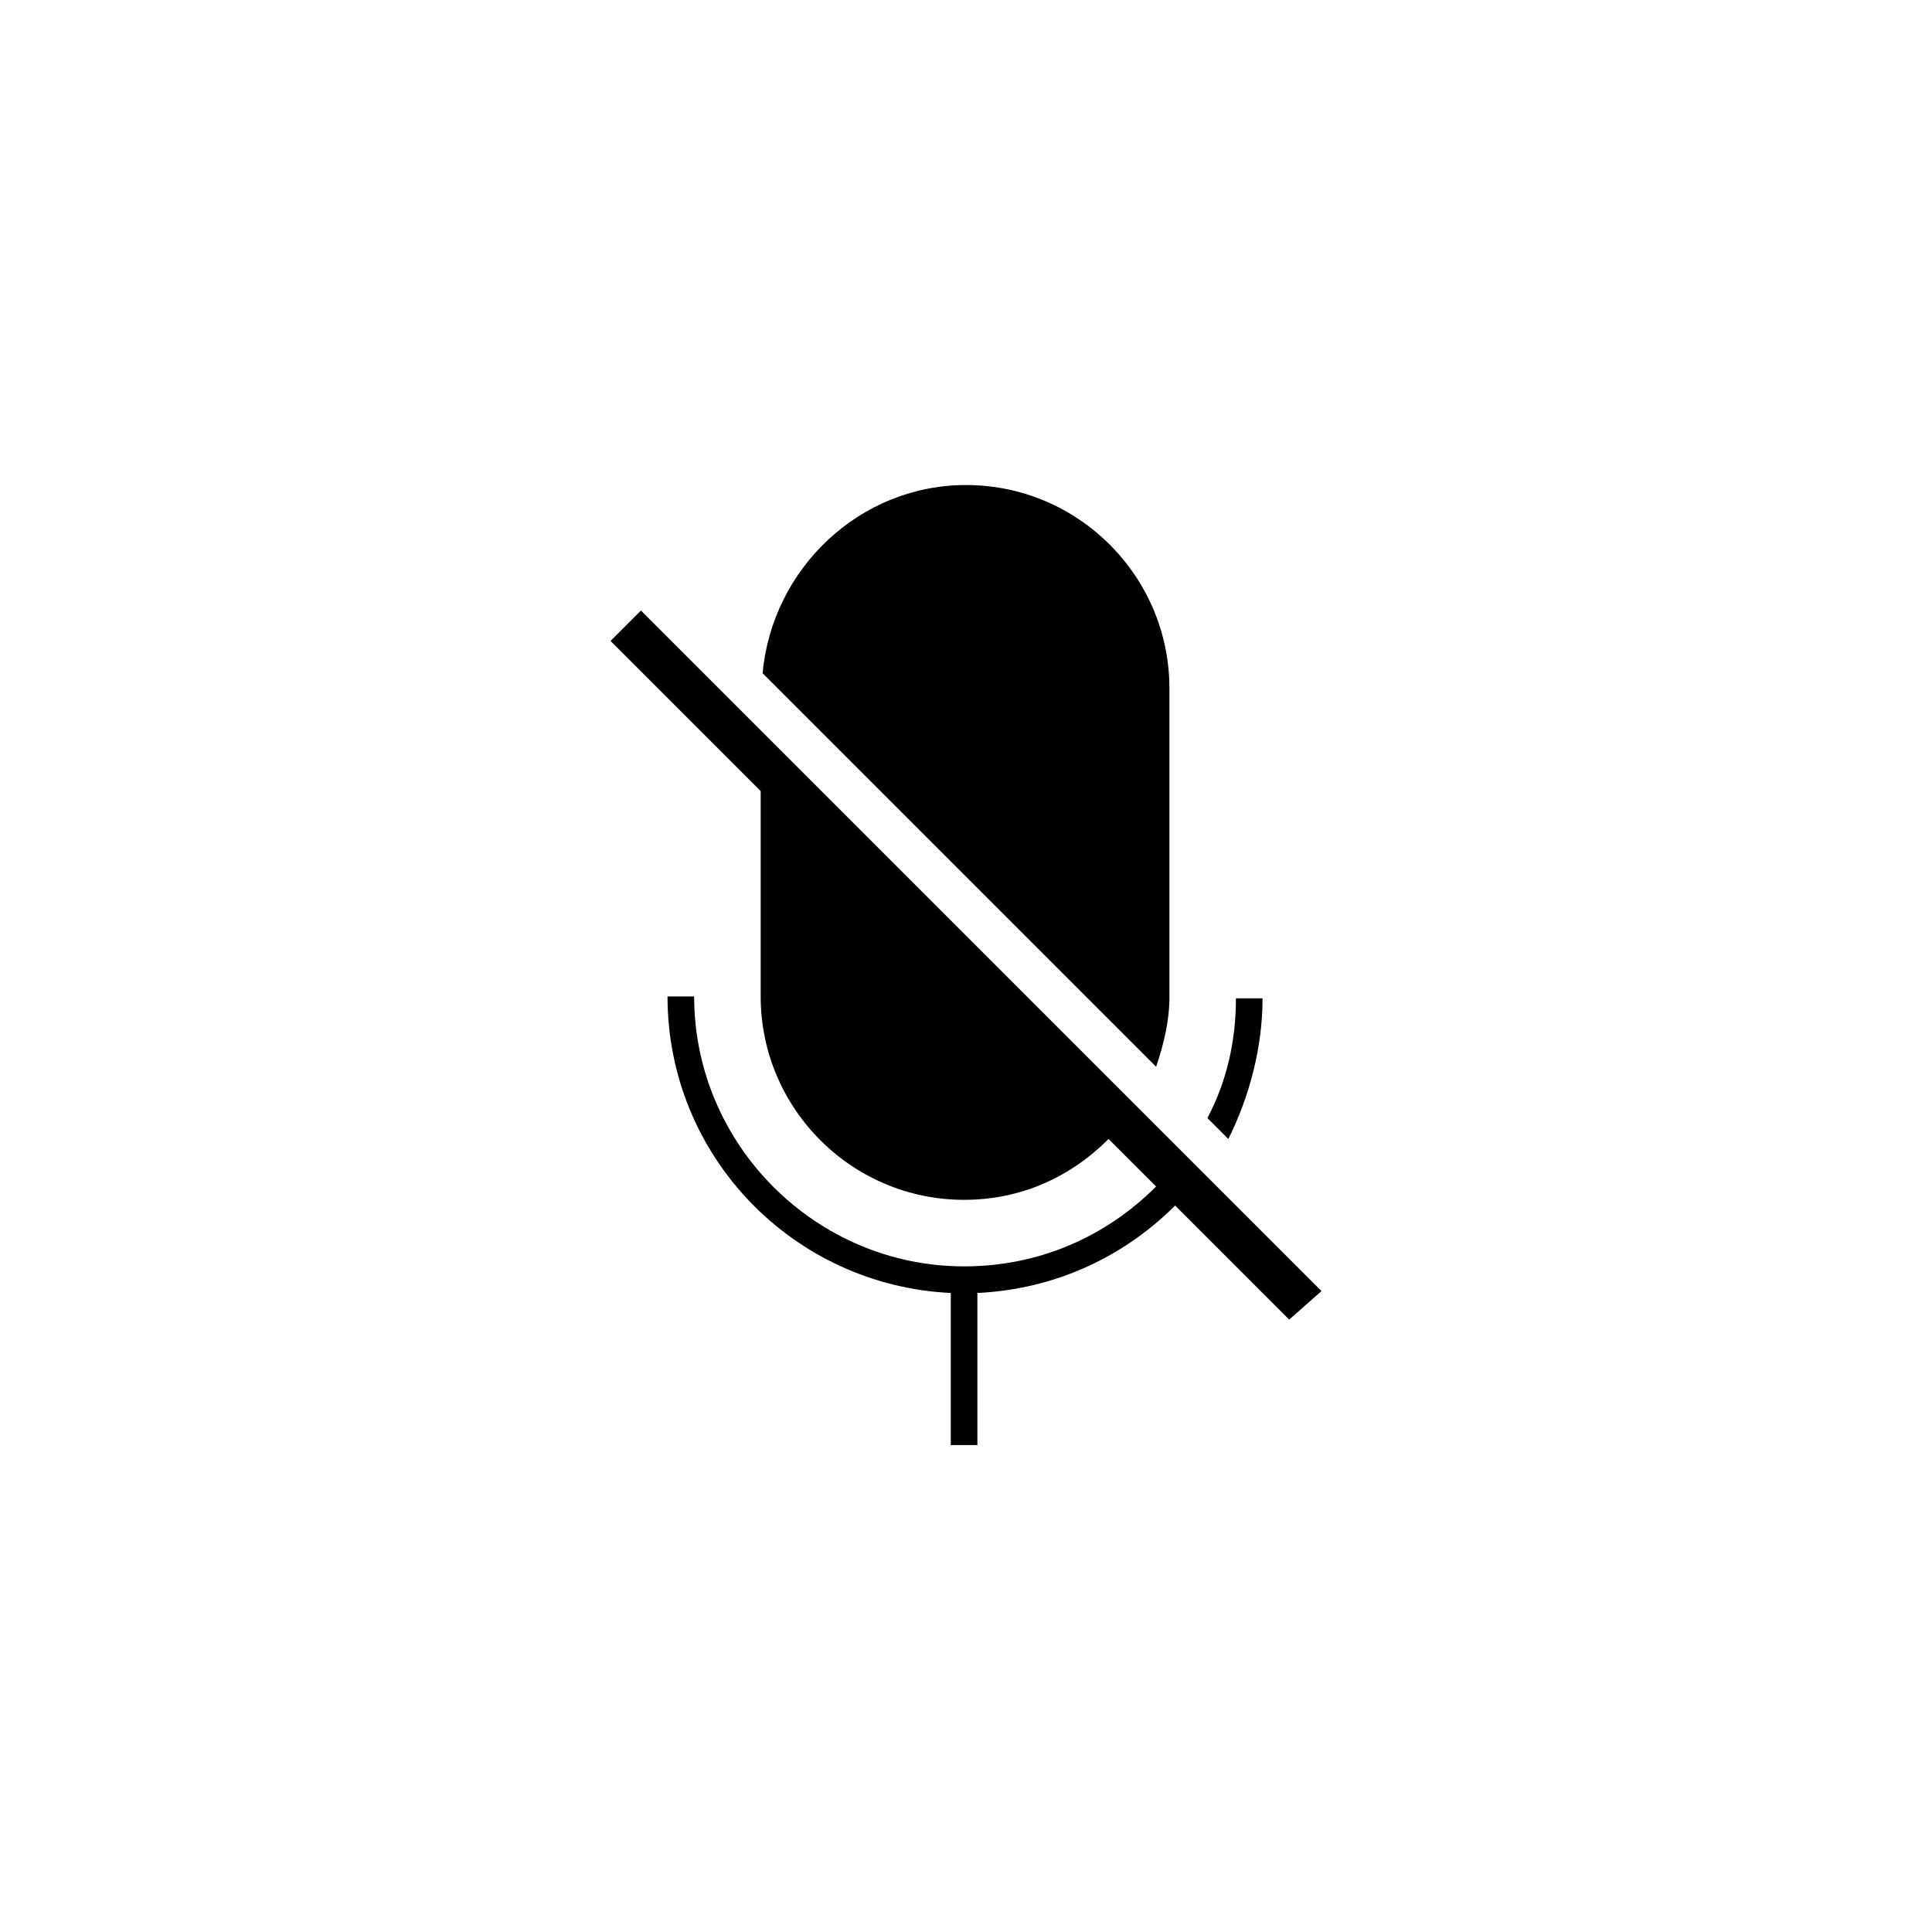
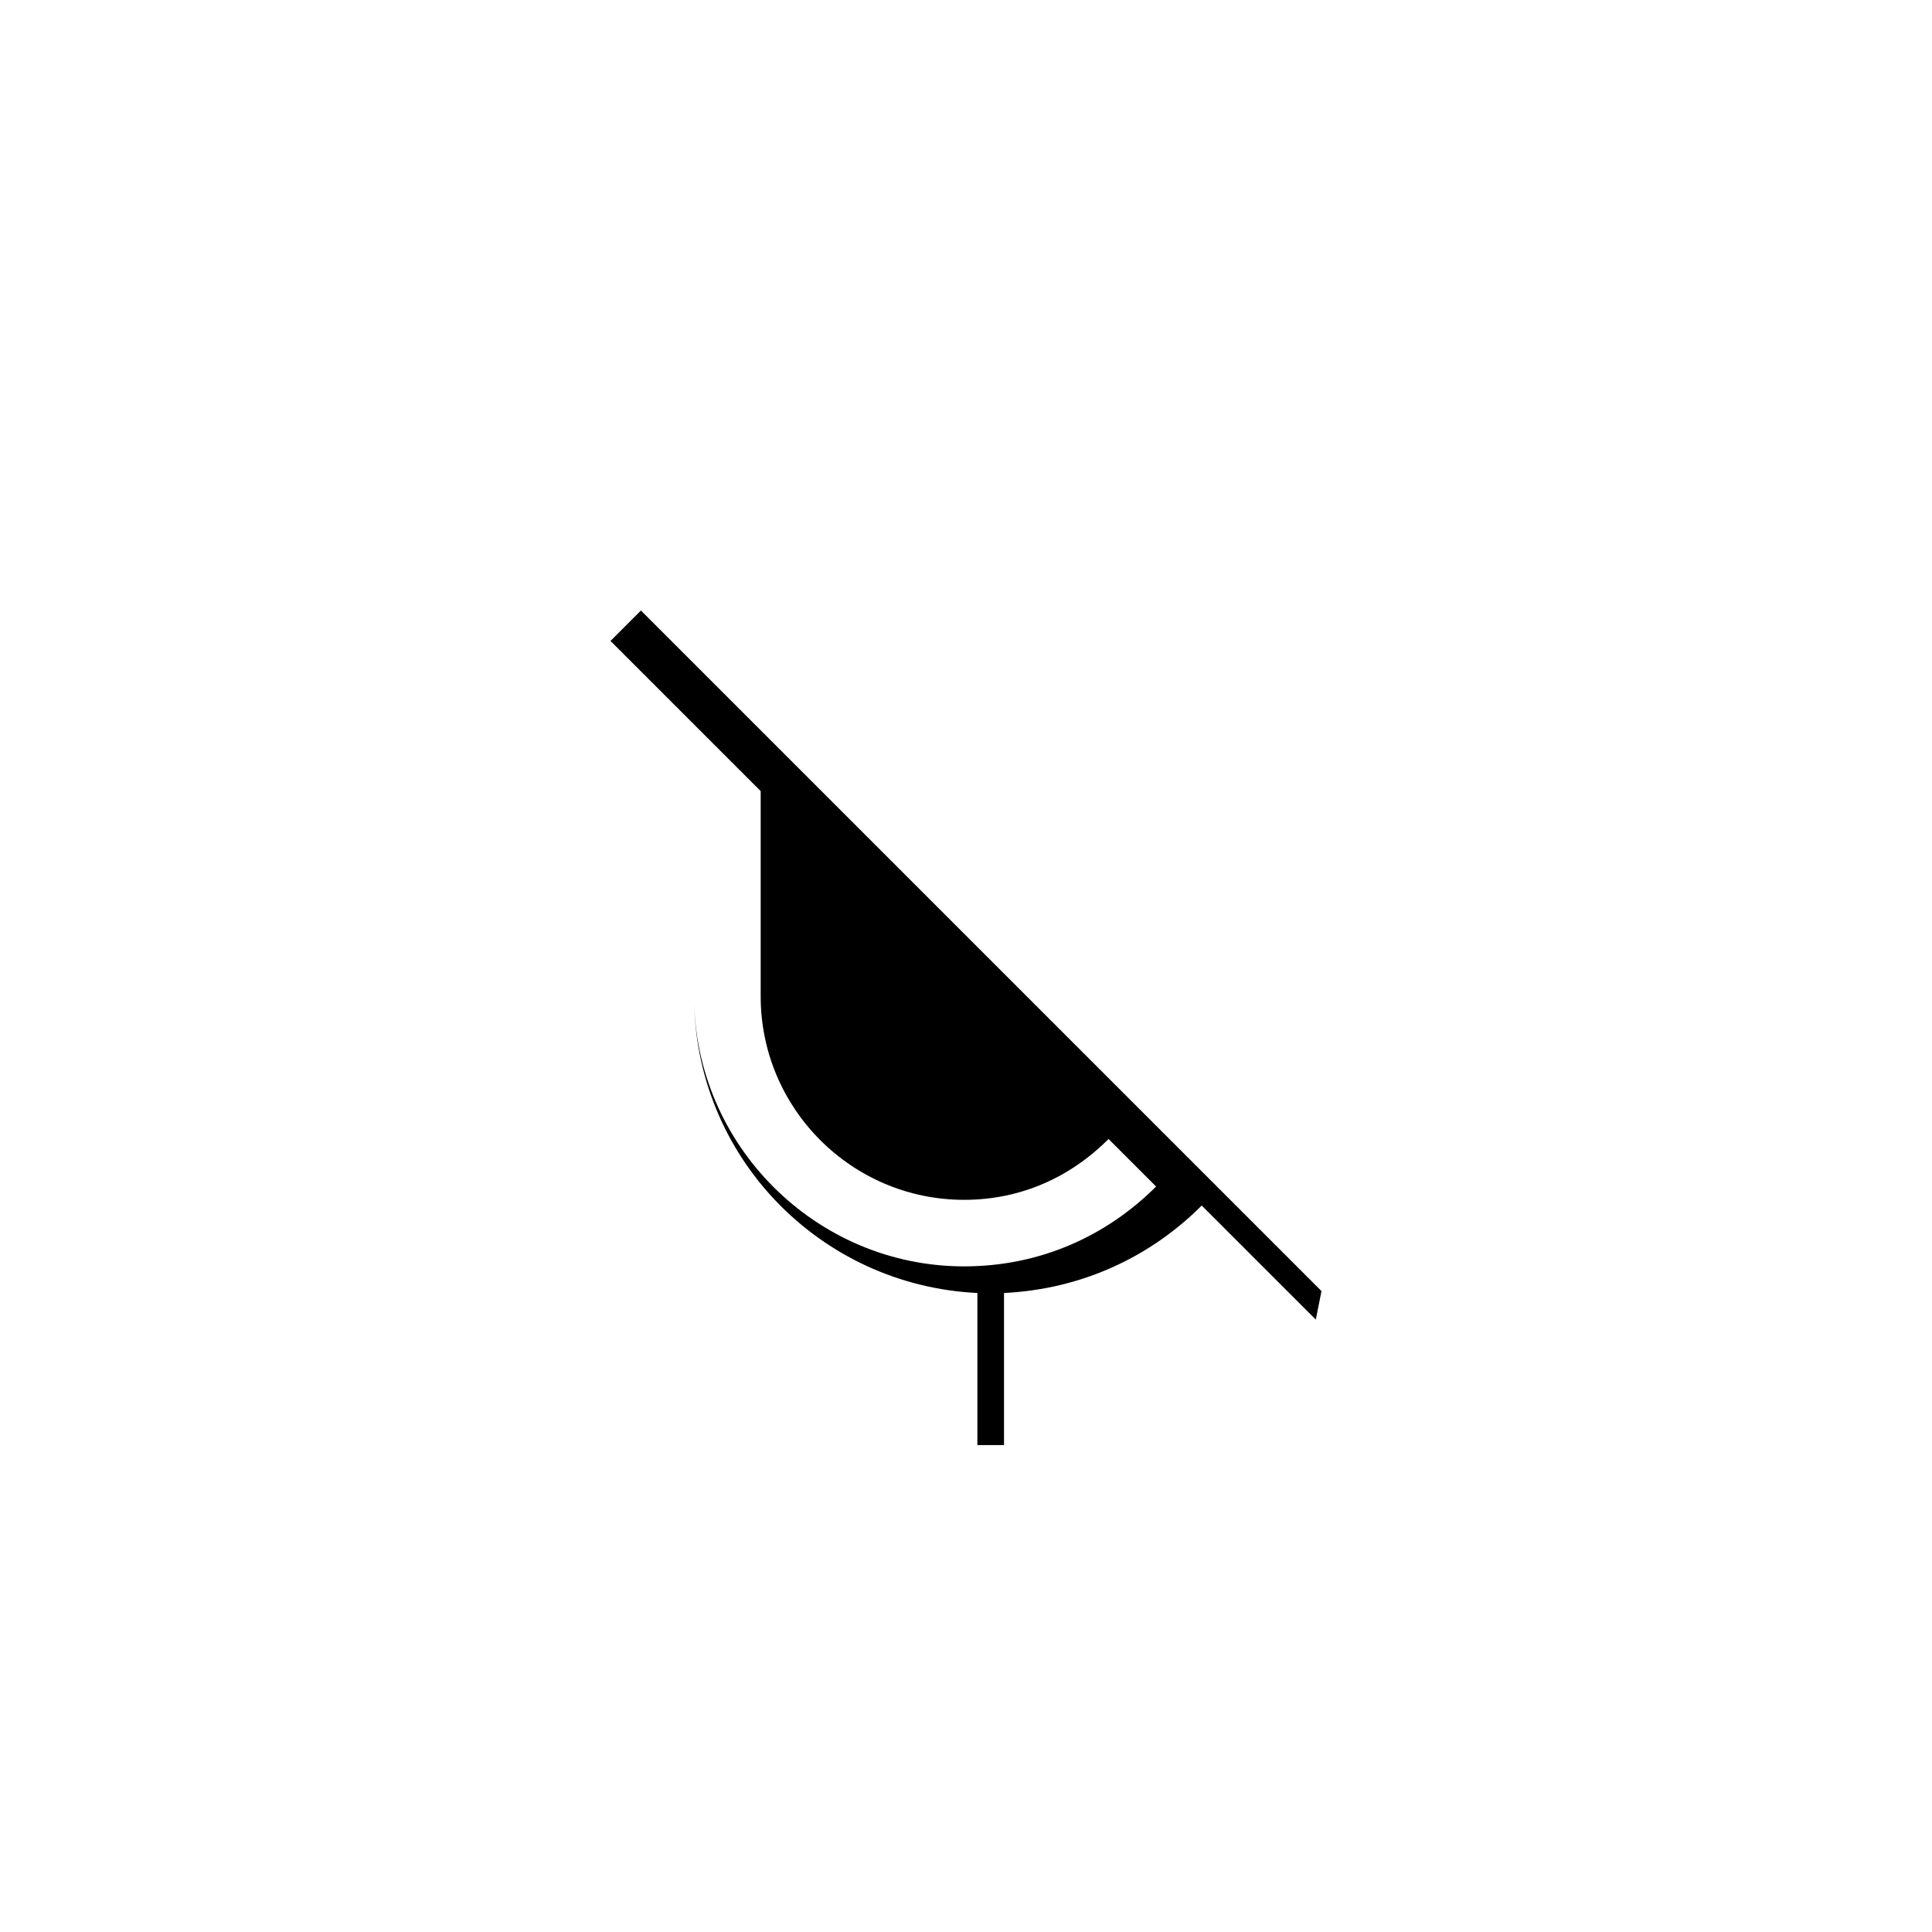
<svg xmlns="http://www.w3.org/2000/svg" fill="#000000" width="800px" height="800px" version="1.1" viewBox="144 144 512 512">
  <g>
-     <path d="m494.21 486.15-180.36-180.36-8.062 8.062 39.801 39.801v54.41c0 29.727 24.184 53.906 53.906 53.906 15.113 0 28.215-6.047 38.289-16.121l12.594 12.594c-13.098 13.098-30.73 21.16-50.883 21.16-39.297 0-71.539-32.242-71.539-71.539h-7.055c0 42.32 33.25 76.578 75.066 78.594v40.305h7.055v-40.305c20.656-1.008 38.793-9.574 52.395-23.176l30.23 30.23z" />
-     <path d="m453.91 408.06v-81.617c0-29.727-24.184-53.906-53.906-53.906-28.215 0-51.387 22.168-53.906 49.879l104.29 104.29c2.016-6.043 3.527-12.09 3.527-18.641z" />
-     <path d="m478.59 408.56h-7.055c0 11.586-2.519 22.168-7.559 31.738l5.543 5.543c5.543-11.082 9.07-24.18 9.07-37.281z" />
+     <path d="m494.21 486.15-180.36-180.36-8.062 8.062 39.801 39.801v54.41c0 29.727 24.184 53.906 53.906 53.906 15.113 0 28.215-6.047 38.289-16.121l12.594 12.594c-13.098 13.098-30.73 21.16-50.883 21.16-39.297 0-71.539-32.242-71.539-71.539c0 42.32 33.25 76.578 75.066 78.594v40.305h7.055v-40.305c20.656-1.008 38.793-9.574 52.395-23.176l30.23 30.23z" />
  </g>
</svg>